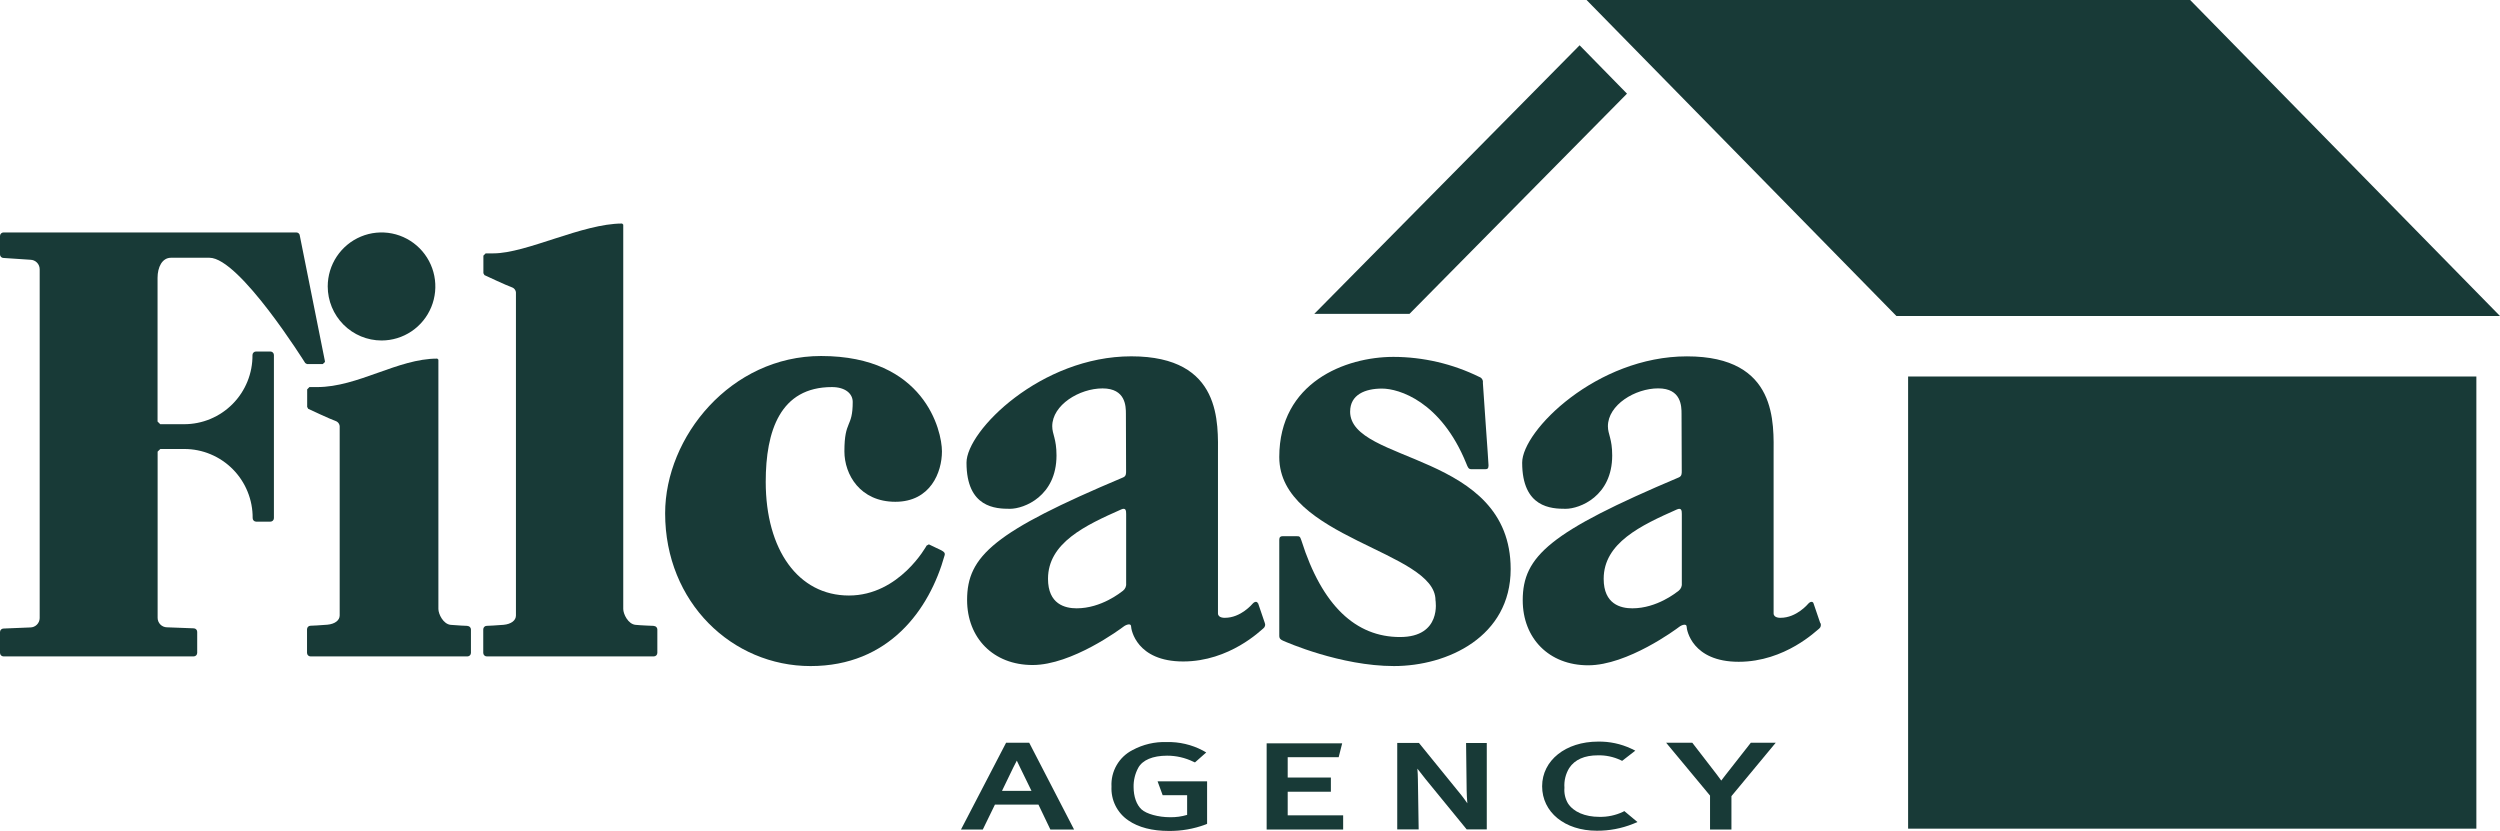
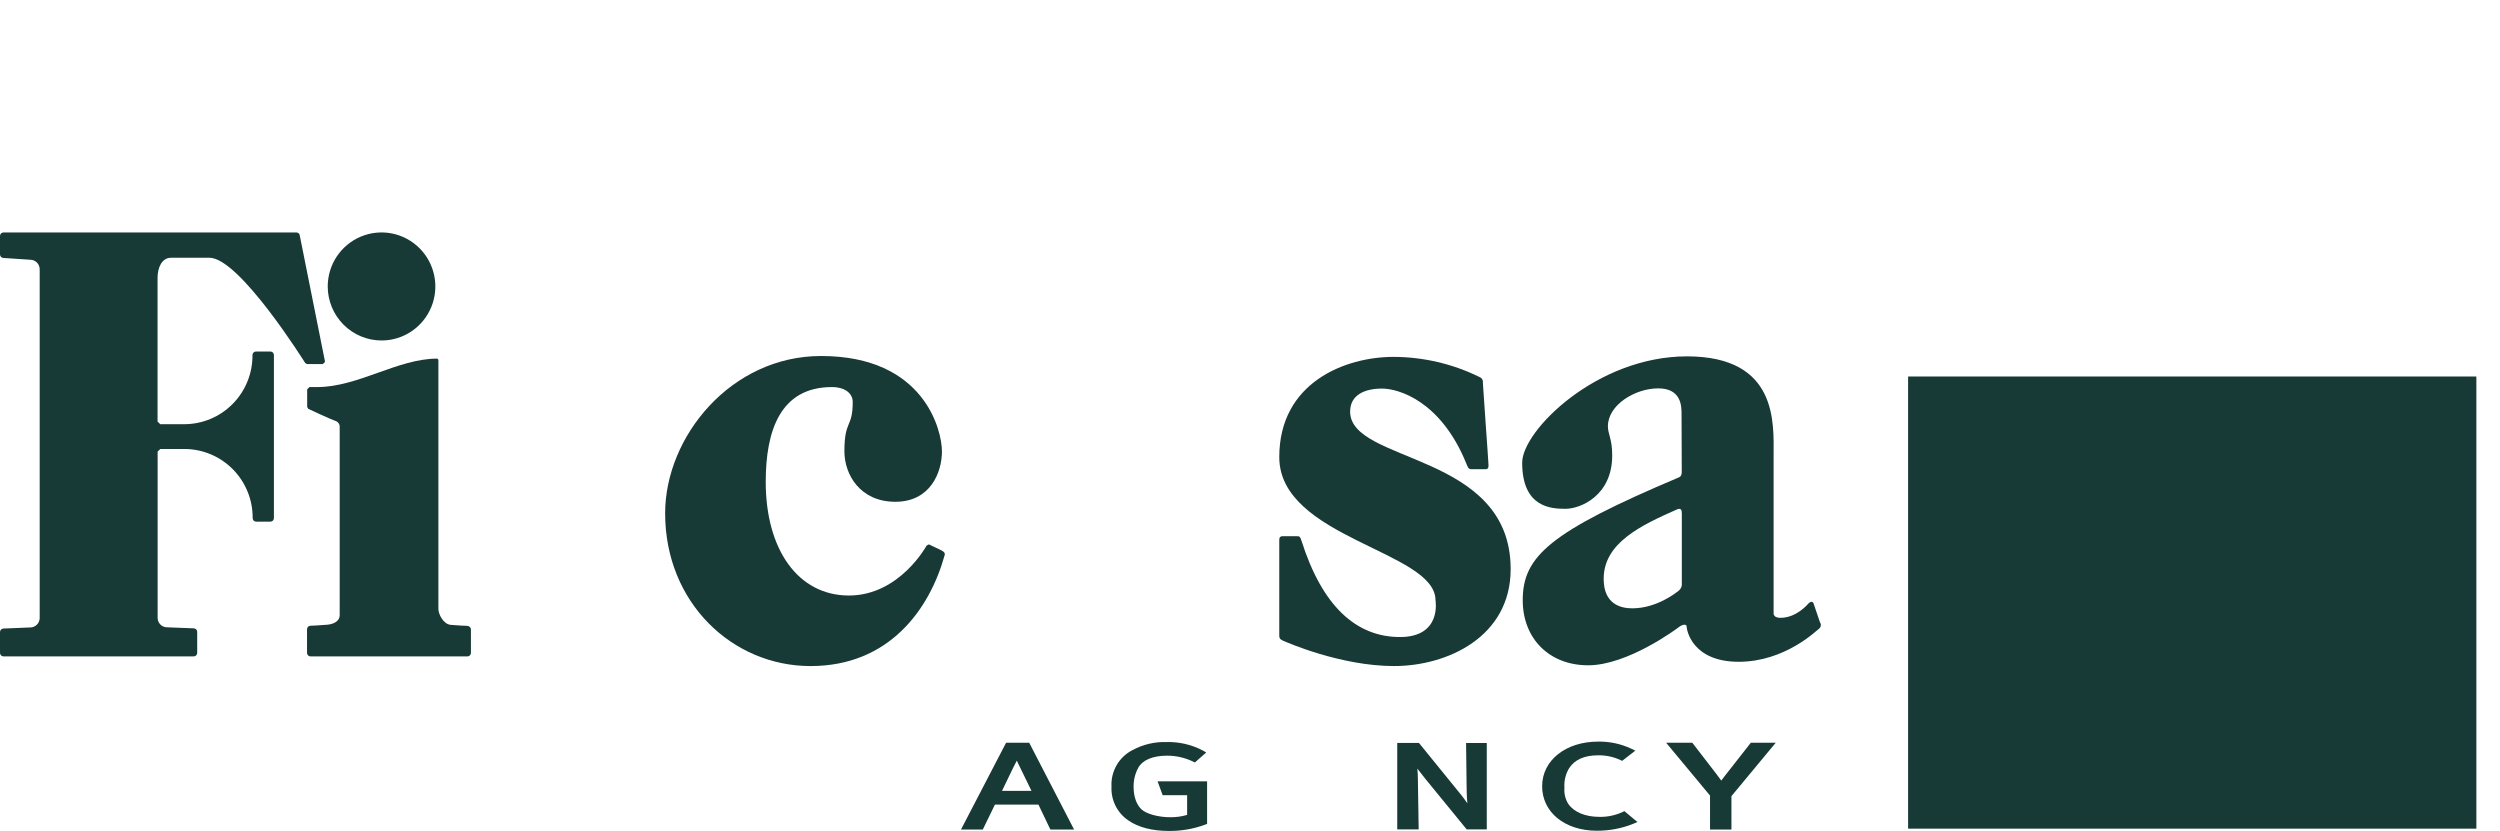
<svg xmlns="http://www.w3.org/2000/svg" width="364" height="121" viewBox="0 0 364 121" fill="none">
  <path d="M244.873 84.871C244.902 85.086 244.874 85.305 244.793 85.505C244.711 85.706 244.579 85.882 244.41 86.016C244.114 86.236 241.274 88.572 237.664 88.572C235.979 88.572 233.495 87.979 233.495 84.278C233.495 79.05 238.912 76.5 244.15 74.179C244.832 73.883 244.873 74.348 244.873 74.854V84.871ZM265.018 90.693C264.931 90.432 264.142 88.137 264.05 87.851C263.959 87.565 263.633 87.544 263.328 87.851C263.221 87.974 261.566 89.952 259.255 89.952C259.255 89.952 258.237 90.013 258.237 89.302V66.303C258.237 61.704 258.929 51.886 245.621 51.886C232.482 51.886 221.628 62.706 221.628 67.362C221.628 73.944 225.899 74.082 227.961 74.082C230.023 74.082 234.737 72.242 234.737 66.314C234.737 63.855 234.111 63.247 234.111 62.062C234.111 58.959 238.066 56.547 241.437 56.547C244.807 56.547 244.832 59.158 244.832 60.242C244.832 61.325 244.863 68.23 244.863 68.598C244.863 68.966 244.863 69.324 244.44 69.508C225.68 77.445 221.709 80.972 221.709 87.396C221.709 92.941 225.533 96.867 231.245 96.867C236.957 96.867 244.069 91.602 244.481 91.28C244.893 90.958 245.576 90.769 245.576 91.245C245.576 91.72 246.375 96.356 253.156 96.356C259.937 96.356 264.524 91.756 264.865 91.531C264.984 91.436 265.068 91.304 265.103 91.156C265.138 91.007 265.122 90.851 265.058 90.713" fill="#183A37" />
-   <path d="M95.2 91.127C95.2 91.127 93.311 91.06 92.537 90.978C91.448 90.876 90.745 89.399 90.745 88.668V43.544V32.709L90.577 32.546C84.814 32.546 76.644 36.89 71.843 36.89H70.713L70.382 37.222V39.778L70.534 40.054C70.534 40.054 73.798 41.587 74.541 41.837C74.722 41.9 74.877 42.022 74.982 42.183C75.088 42.343 75.136 42.535 75.121 42.727V89.619C75.121 90.345 74.419 90.871 73.324 90.973C72.555 91.055 70.87 91.122 70.87 91.122C70.735 91.122 70.606 91.175 70.51 91.271C70.415 91.367 70.361 91.497 70.361 91.633V95.062C70.361 95.198 70.415 95.328 70.51 95.424C70.606 95.519 70.735 95.573 70.87 95.573H95.2C95.335 95.573 95.464 95.519 95.56 95.424C95.655 95.328 95.709 95.198 95.709 95.062V91.653C95.709 91.518 95.655 91.388 95.56 91.292C95.464 91.196 95.335 91.142 95.2 91.142" fill="#183A37" />
  <path d="M47.31 52.708V52.59L43.66 34.355C43.66 34.219 43.606 34.089 43.511 33.993C43.415 33.898 43.286 33.844 43.151 33.844H0.509C0.374 33.844 0.245 33.898 0.149 33.993C0.054 34.089 0 34.219 0 34.355L0 37.048C0 37.184 0.054 37.314 0.149 37.41C0.245 37.505 0.374 37.559 0.509 37.559L4.429 37.82C4.787 37.828 5.128 37.975 5.38 38.231C5.631 38.486 5.774 38.83 5.778 39.19V90.002C5.77 90.362 5.623 90.705 5.367 90.958C5.111 91.211 4.768 91.354 4.409 91.356L0.509 91.515C0.374 91.515 0.245 91.569 0.149 91.665C0.054 91.76 0 91.89 0 92.026L0 95.062C0 95.197 0.054 95.327 0.149 95.423C0.245 95.519 0.374 95.573 0.509 95.573H28.204C28.339 95.573 28.468 95.519 28.564 95.423C28.659 95.327 28.713 95.197 28.713 95.062V91.995C28.713 91.86 28.659 91.73 28.564 91.634C28.468 91.538 28.339 91.484 28.204 91.484L24.299 91.336C23.94 91.329 23.597 91.182 23.345 90.925C23.093 90.668 22.951 90.322 22.95 89.961V65.756L23.342 65.373H26.849C28.162 65.374 29.461 65.636 30.672 66.144C31.883 66.651 32.982 67.394 33.906 68.33C34.83 69.266 35.56 70.376 36.054 71.597C36.549 72.817 36.798 74.124 36.787 75.441C36.787 75.577 36.84 75.707 36.936 75.803C37.032 75.898 37.161 75.952 37.296 75.952H39.373C39.508 75.952 39.638 75.898 39.733 75.803C39.828 75.707 39.882 75.577 39.882 75.441V51.691C39.882 51.555 39.828 51.425 39.733 51.33C39.638 51.234 39.508 51.18 39.373 51.18H37.27C37.136 51.18 37.006 51.234 36.911 51.33C36.815 51.425 36.761 51.555 36.761 51.691C36.773 53.009 36.524 54.316 36.03 55.537C35.536 56.758 34.806 57.869 33.882 58.805C32.958 59.742 31.859 60.485 30.648 60.993C29.436 61.501 28.137 61.763 26.824 61.764H23.332L22.94 61.376V40.452C22.94 38.919 23.596 37.529 24.9 37.529H30.5C34.878 37.529 44.438 52.861 44.444 52.861L44.693 53.004H47.004L47.31 52.708Z" fill="#183A37" />
  <path d="M55.557 49.575C57.106 49.574 58.62 49.112 59.908 48.247C61.195 47.383 62.199 46.154 62.791 44.717C63.384 43.28 63.538 41.699 63.236 40.174C62.933 38.648 62.187 37.247 61.092 36.148C59.996 35.048 58.601 34.299 57.081 33.995C55.562 33.691 53.987 33.847 52.556 34.441C51.124 35.036 49.901 36.044 49.039 37.336C48.178 38.629 47.718 40.149 47.717 41.704C47.718 43.791 48.545 45.792 50.015 47.268C51.485 48.744 53.478 49.574 55.557 49.575Z" fill="#183A37" />
  <path d="M68.081 91.127C68.081 91.127 66.401 91.061 65.627 90.979C64.532 90.877 63.83 89.4 63.83 88.669V63.028V52.371L63.667 52.213C57.919 52.213 52.121 56.358 46.185 56.358H45.049L44.724 56.69V59.245L44.871 59.521C44.871 59.521 48.134 61.055 48.883 61.305C49.063 61.37 49.217 61.493 49.321 61.655C49.425 61.816 49.473 62.008 49.458 62.2V89.604C49.458 90.33 48.755 90.856 47.661 90.958C46.892 91.04 45.212 91.107 45.212 91.107C45.077 91.107 44.948 91.16 44.852 91.256C44.757 91.352 44.703 91.482 44.703 91.618V95.062C44.703 95.198 44.757 95.328 44.852 95.424C44.948 95.52 45.077 95.574 45.212 95.574H68.06C68.195 95.574 68.325 95.52 68.42 95.424C68.516 95.328 68.569 95.198 68.569 95.062V91.653C68.569 91.518 68.516 91.388 68.42 91.292C68.325 91.196 68.195 91.142 68.06 91.142" fill="#183A37" />
  <path d="M137.113 80.154L135.244 79.26L134.914 79.439C134.914 79.439 130.978 86.707 123.602 86.707C116.225 86.707 111.49 80.052 111.49 70.157C111.49 62.736 113.598 56.358 121.127 56.358C123.052 56.358 124.156 57.298 124.156 58.52C124.156 62.363 122.945 61.075 122.945 65.721C122.945 69.105 125.241 73.06 130.362 73.06C135.484 73.06 137.148 68.757 137.148 65.721C137.148 62.685 134.603 51.835 119.549 51.835C106.415 51.835 96.844 63.59 96.844 74.742C96.844 87.739 106.628 96.979 118.017 96.979C129.405 96.979 135.326 88.802 137.54 80.839C137.632 80.512 137.434 80.328 137.098 80.154" fill="#183A37" />
  <path d="M196.581 59.919C196.581 57.461 198.765 56.577 201.219 56.577C203.673 56.577 209.802 58.422 213.478 67.453C213.732 68.087 213.809 68.317 214.252 68.317H216.257C216.578 68.317 216.731 68.204 216.731 67.765C216.731 67.325 215.906 56.163 215.906 55.739C215.935 55.559 215.9 55.375 215.807 55.219C215.714 55.063 215.569 54.944 215.397 54.885C211.499 52.969 207.218 51.97 202.878 51.962C195.914 51.962 186.262 55.657 186.262 66.553C186.262 78.375 209.008 80.225 209.008 87.391C209.008 87.391 209.97 92.752 203.841 92.752C197.446 92.752 192.503 88.249 189.479 78.677C189.286 78.058 189.158 78.073 188.782 78.073H186.72C186.45 78.073 186.262 78.201 186.262 78.585V92.558C186.262 93.007 186.476 93.135 186.852 93.304C187.229 93.472 195.176 96.978 202.965 96.978C210.754 96.978 219.953 92.711 219.953 82.862C219.953 65.766 196.576 67.53 196.576 59.919" fill="#183A37" />
-   <path d="M163.968 84.872C163.997 85.086 163.969 85.305 163.888 85.506C163.807 85.707 163.675 85.883 163.504 86.016C163.209 86.231 160.368 88.572 156.759 88.572C155.074 88.572 152.59 87.974 152.59 84.274C152.59 79.045 158.006 76.495 163.25 74.174C163.927 73.878 163.968 74.343 163.968 74.849V84.872ZM183.145 87.851C183.059 87.565 182.733 87.545 182.427 87.851C182.315 87.974 180.661 89.952 178.355 89.952C178.355 89.952 177.336 90.013 177.336 89.303V66.304C177.336 61.704 178.024 51.881 164.716 51.881C151.582 51.881 140.723 62.706 140.723 67.362C140.723 73.95 144.999 74.082 147.056 74.082C149.112 74.082 153.827 72.237 153.827 66.314C153.827 63.856 153.206 63.247 153.206 62.062C153.206 58.959 157.161 56.552 160.531 56.552C163.902 56.552 163.932 59.159 163.932 60.242C163.932 61.326 163.958 68.225 163.958 68.599C163.958 68.972 163.958 69.324 163.535 69.508C144.785 77.41 140.809 80.936 140.809 87.35C140.809 92.896 144.632 96.826 150.35 96.826C156.067 96.826 163.168 91.557 163.586 91.235C164.003 90.913 164.686 90.724 164.686 91.199C164.686 91.674 165.485 96.31 172.271 96.31C179.057 96.31 183.639 91.71 183.95 91.485C184.071 91.392 184.156 91.26 184.191 91.111C184.227 90.962 184.21 90.805 184.143 90.667C184.056 90.407 183.267 88.112 183.176 87.826" fill="#183A37" />
-   <path d="M231.005 0H318.884L364 46.013H276.121L231.005 0Z" fill="#183A37" />
-   <path d="M236.89 13.636L205.225 45.696H191.362L229.992 6.593L236.89 13.636Z" fill="#183A37" />
  <path d="M360.559 54.819H277.821V120.653H360.559V54.819Z" fill="#183A37" />
  <path d="M145.89 115.153C146.399 114.07 147.468 111.908 147.539 111.739L148.048 110.748L148.557 111.811C148.903 112.532 149.733 114.234 150.186 115.153H145.89ZM146.485 108.146L139.918 120.781H143.095L144.861 117.152H151.199L152.935 120.781H156.387L149.855 108.146H146.485Z" fill="#183A37" />
  <path d="M169.282 115.777H172.846V118.649C172.038 118.889 171.199 119.003 170.357 118.987C168.656 118.987 166.91 118.506 166.197 117.842C165.485 117.177 165.052 115.997 165.052 114.581C165.033 113.612 165.265 112.654 165.724 111.801C166.35 110.656 167.847 110.027 169.924 110.027C171.246 110.023 172.552 110.322 173.742 110.901L173.986 111.009L175.626 109.557L175.117 109.266C173.503 108.42 171.702 108 169.883 108.044C168.144 107.982 166.421 108.386 164.889 109.215C163.922 109.708 163.118 110.473 162.576 111.417C162.033 112.361 161.776 113.442 161.834 114.53C161.785 115.493 161.985 116.453 162.415 117.316C162.845 118.178 163.49 118.914 164.288 119.452C165.754 120.474 167.791 120.985 170.168 120.985C171.985 121.006 173.789 120.693 175.493 120.06L175.753 119.953V113.763H168.544L169.282 115.777Z" fill="#183A37" />
  <path d="M254.917 108.146L251.262 112.808C251.033 113.104 250.814 113.385 250.615 113.651C250.401 113.344 250.177 113.038 249.999 112.813L246.4 108.146H242.592L248.981 115.838V120.781H252.097V115.92L258.542 108.146H254.917Z" fill="#183A37" />
  <path d="M236.284 118.214C235.217 118.713 234.05 118.959 232.873 118.935C230.765 118.935 229.101 118.214 228.291 116.967C227.893 116.283 227.715 115.493 227.782 114.703C227.708 113.69 227.954 112.68 228.485 111.816C229.299 110.594 230.704 109.976 232.654 109.976C233.793 109.949 234.922 110.187 235.953 110.671L236.182 110.783L238.101 109.296L237.496 108.999C235.988 108.298 234.341 107.948 232.68 107.977C227.971 107.977 224.534 110.712 224.534 114.478C224.534 118.245 227.813 120.954 232.501 120.954C234.305 120.965 236.094 120.626 237.771 119.957L238.412 119.686L236.498 118.092L236.284 118.214Z" fill="#183A37" />
-   <path d="M187.489 115.281H193.776V113.211H187.489V110.247H194.911L195.42 108.233H184.424V120.775H195.563V118.711H187.489V115.281Z" fill="#183A37" />
  <path d="M213.543 114.995C213.543 115.634 213.599 116.339 213.645 116.963C213.365 116.564 213.075 116.15 212.825 115.838L206.599 108.172H203.438V120.765H206.558L206.446 113.518C206.446 112.961 206.411 112.429 206.37 111.913C206.752 112.424 207.179 112.935 207.546 113.416L213.553 120.765H216.475V108.182H213.461L213.543 114.995Z" fill="#183A37" />
</svg>